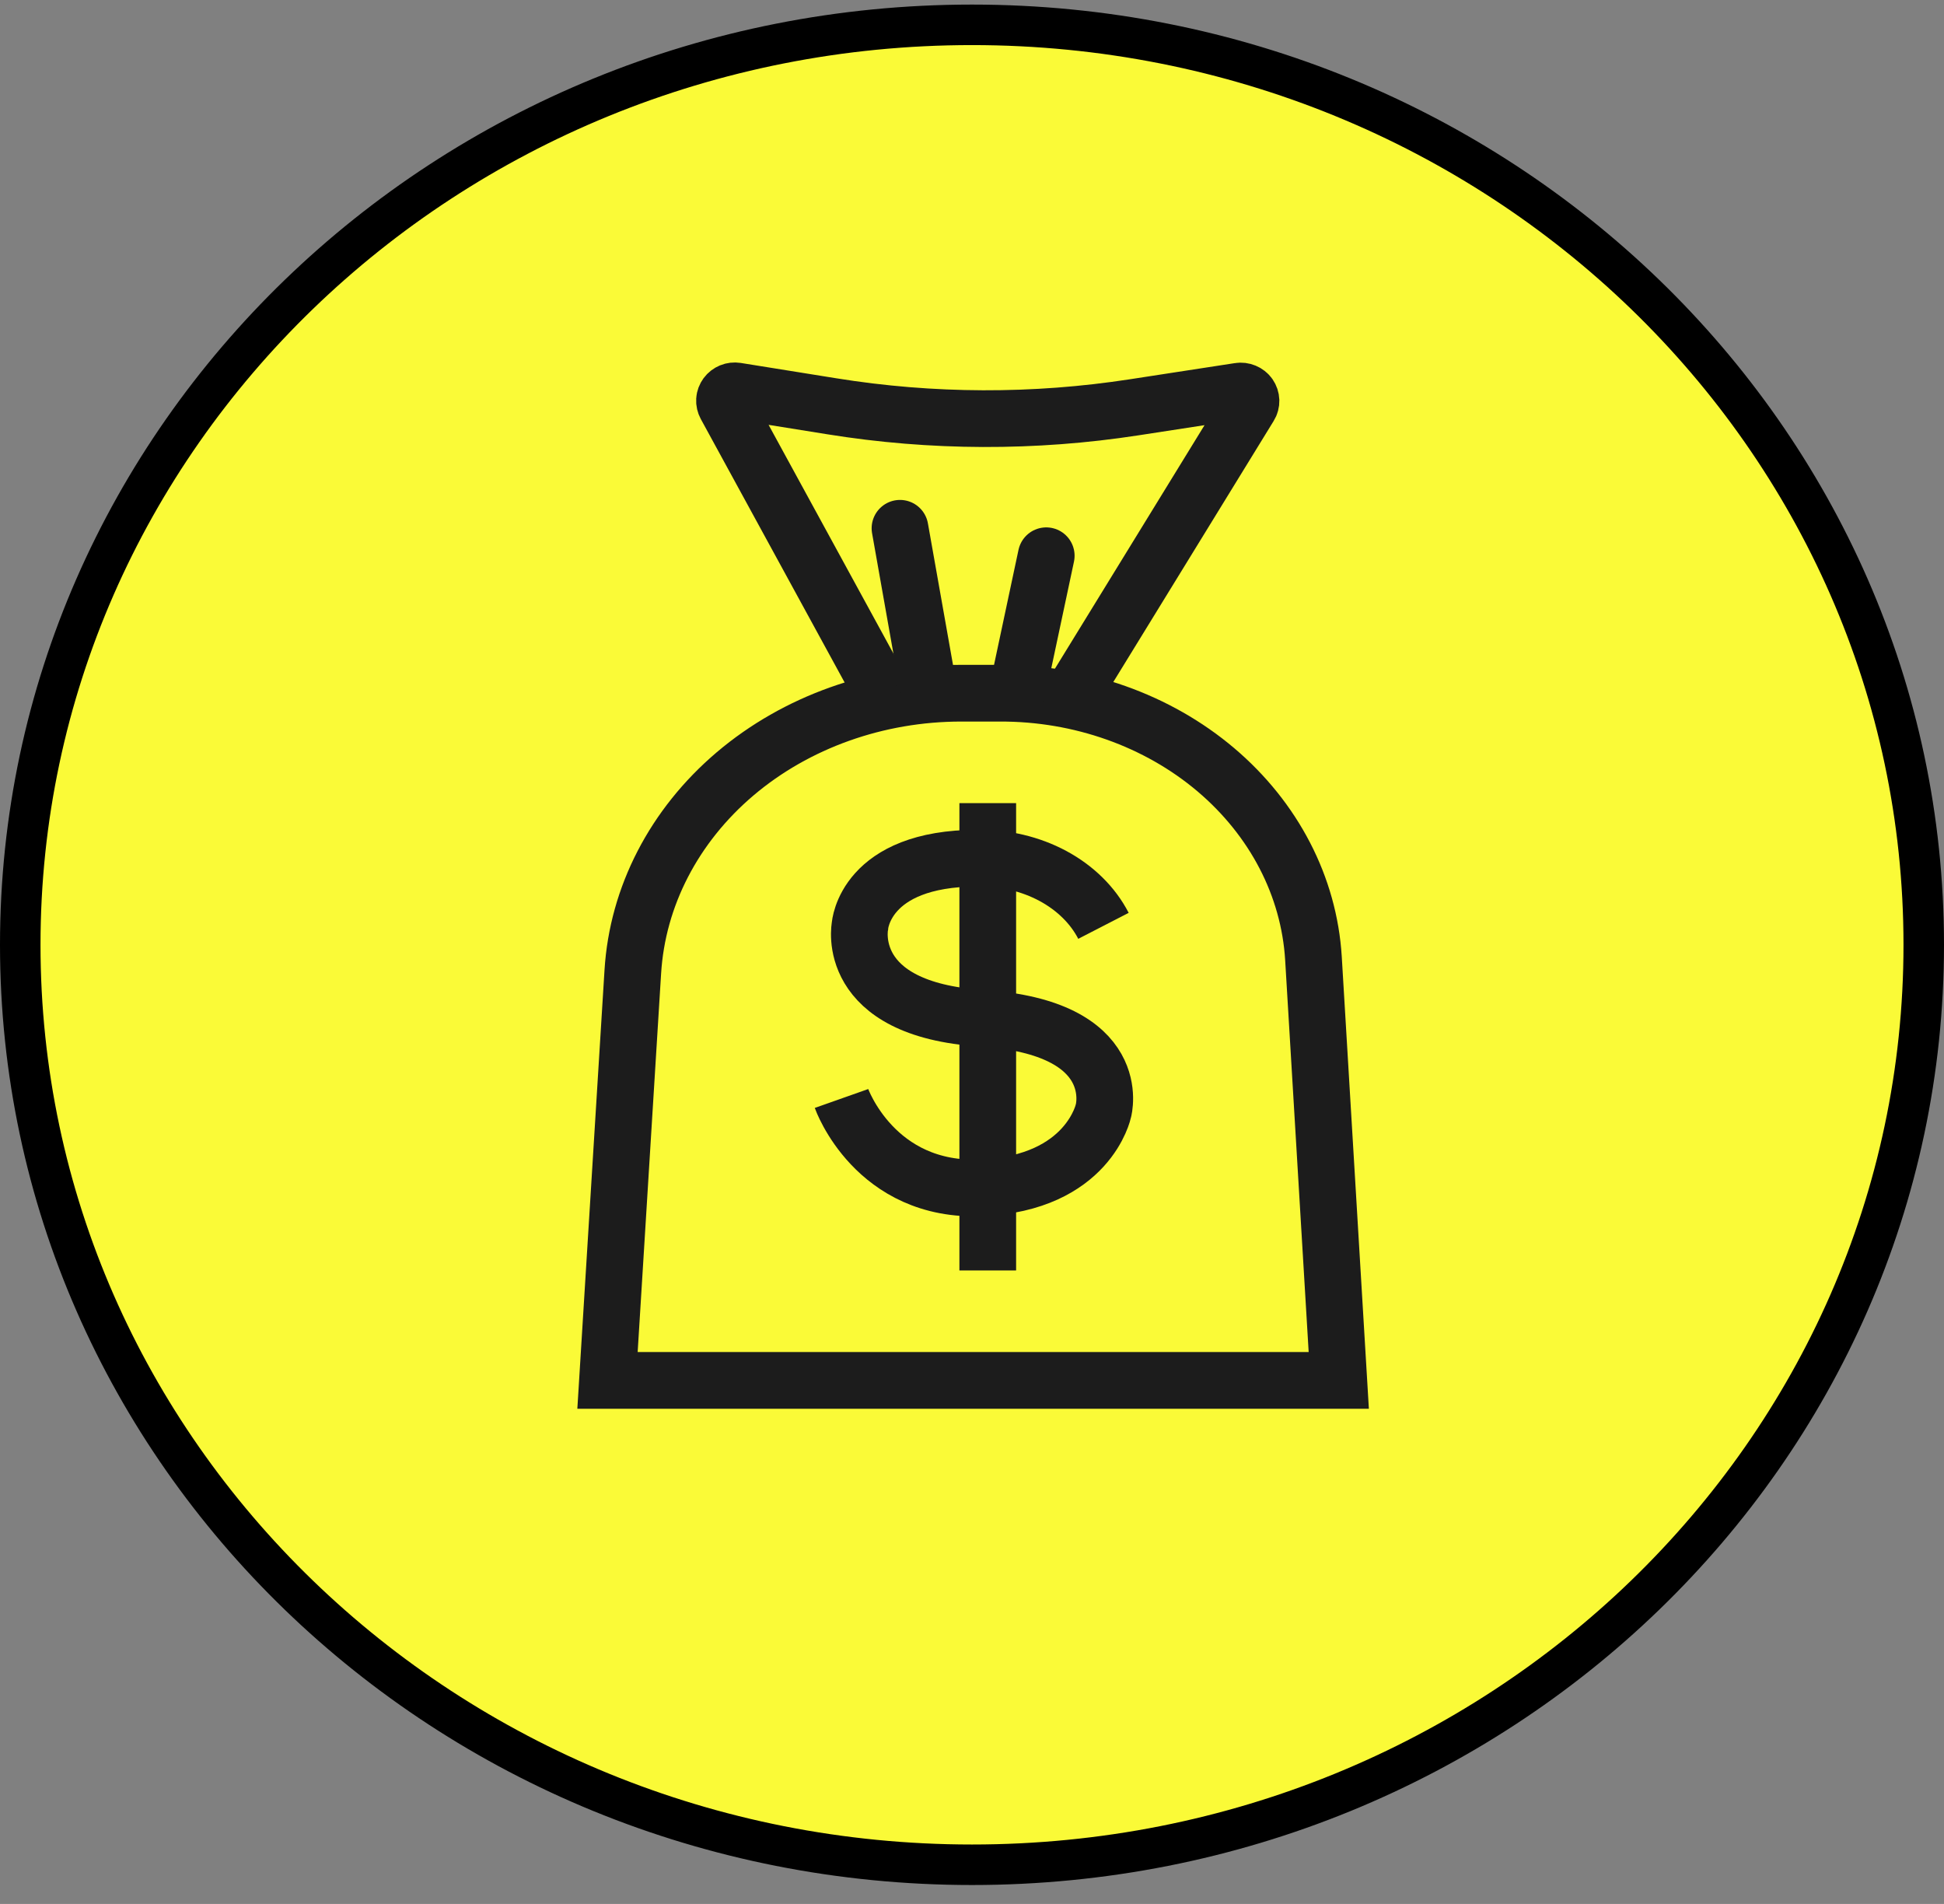
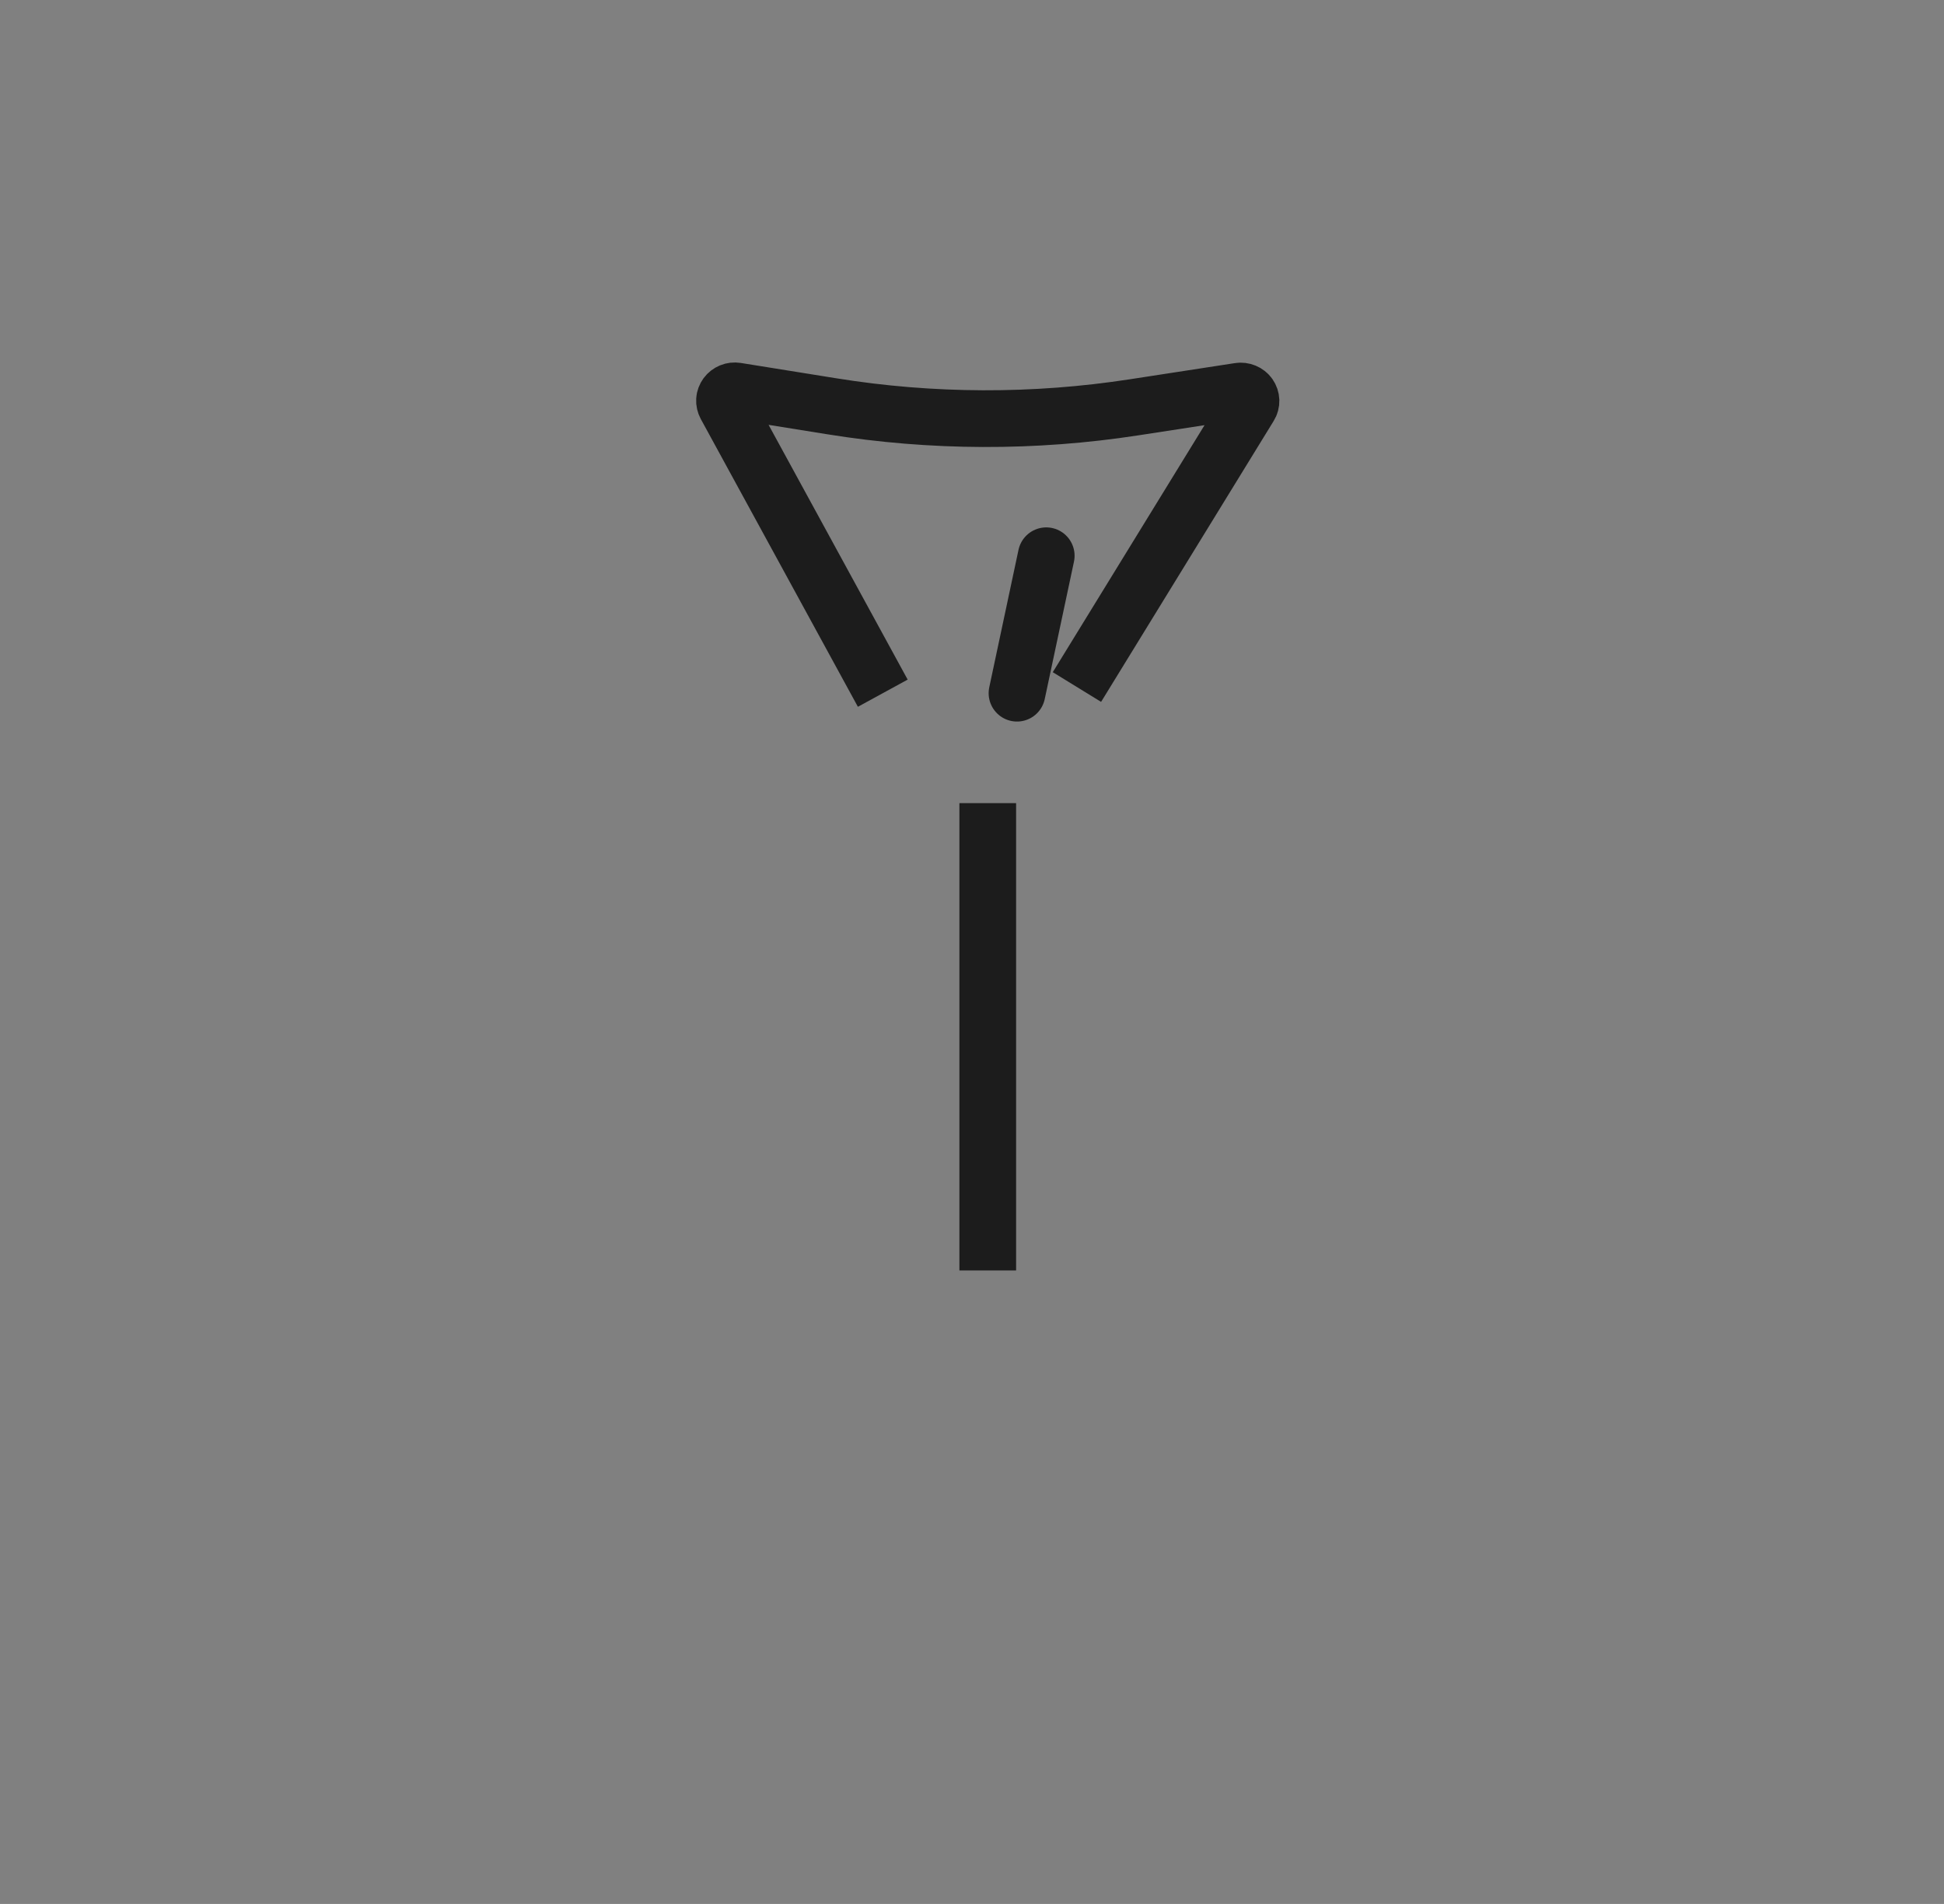
<svg xmlns="http://www.w3.org/2000/svg" width="48" height="47" viewBox="0 0 48 47" fill="none">
  <rect x="0" y="0" width="48" height="47" fill="#808080" stroke="none" />
-   <path d="M47.5 23.323C47.5 35.85 36.995 46.033 24 46.033C11.005 46.033 0.5 35.85 0.5 23.323C0.5 10.797 11.005 0.613 24 0.613C36.995 0.613 47.5 10.797 47.5 23.323Z" fill="#FAFA37" stroke="black" />
-   <path d="M33.056 34.076H15L15.625 23.989C15.739 22.131 16.643 20.383 18.151 19.103C19.66 17.824 21.657 17.112 23.734 17.112H24.695C26.674 17.107 28.58 17.783 30.019 19C31.458 20.218 32.322 21.884 32.431 23.655L33.056 34.076Z" stroke="#1C1C1C" stroke-width="1.4" />
  <path d="M21.797 17.112L17.919 10.01C17.897 9.969 17.886 9.924 17.889 9.878C17.892 9.832 17.909 9.788 17.936 9.751C17.963 9.714 18.001 9.685 18.044 9.667C18.088 9.649 18.136 9.644 18.182 9.651L20.536 10.029C23.009 10.428 25.532 10.436 28.008 10.054L30.595 9.656C30.642 9.648 30.691 9.654 30.736 9.673C30.78 9.691 30.818 9.721 30.845 9.76C30.872 9.799 30.887 9.844 30.889 9.891C30.89 9.938 30.878 9.984 30.853 10.024L26.591 16.96" stroke="#1C1C1C" stroke-width="1.4" />
-   <path d="M22.222 13.041L22.944 17.112" stroke="#1C1C1C" stroke-width="1.4" stroke-linecap="round" />
  <path d="M25.833 13.719L25.111 17.112" stroke="#1C1C1C" stroke-width="1.4" stroke-linecap="round" />
-   <path d="M27.246 22.855C26.986 22.35 26.551 21.921 25.997 21.623C25.444 21.326 24.796 21.173 24.137 21.184C21.343 21.184 21.234 22.855 21.234 22.855C21.234 22.855 20.818 24.917 24.24 25.136C27.805 25.365 27.246 27.417 27.246 27.417C27.246 27.417 26.881 29.203 24.24 29.322C21.599 29.441 20.778 27.117 20.778 27.117" stroke="#1C1C1C" stroke-width="1.4" />
  <path d="M24.389 19.826V31.362" stroke="#1C1C1C" stroke-width="1.4" />
</svg>